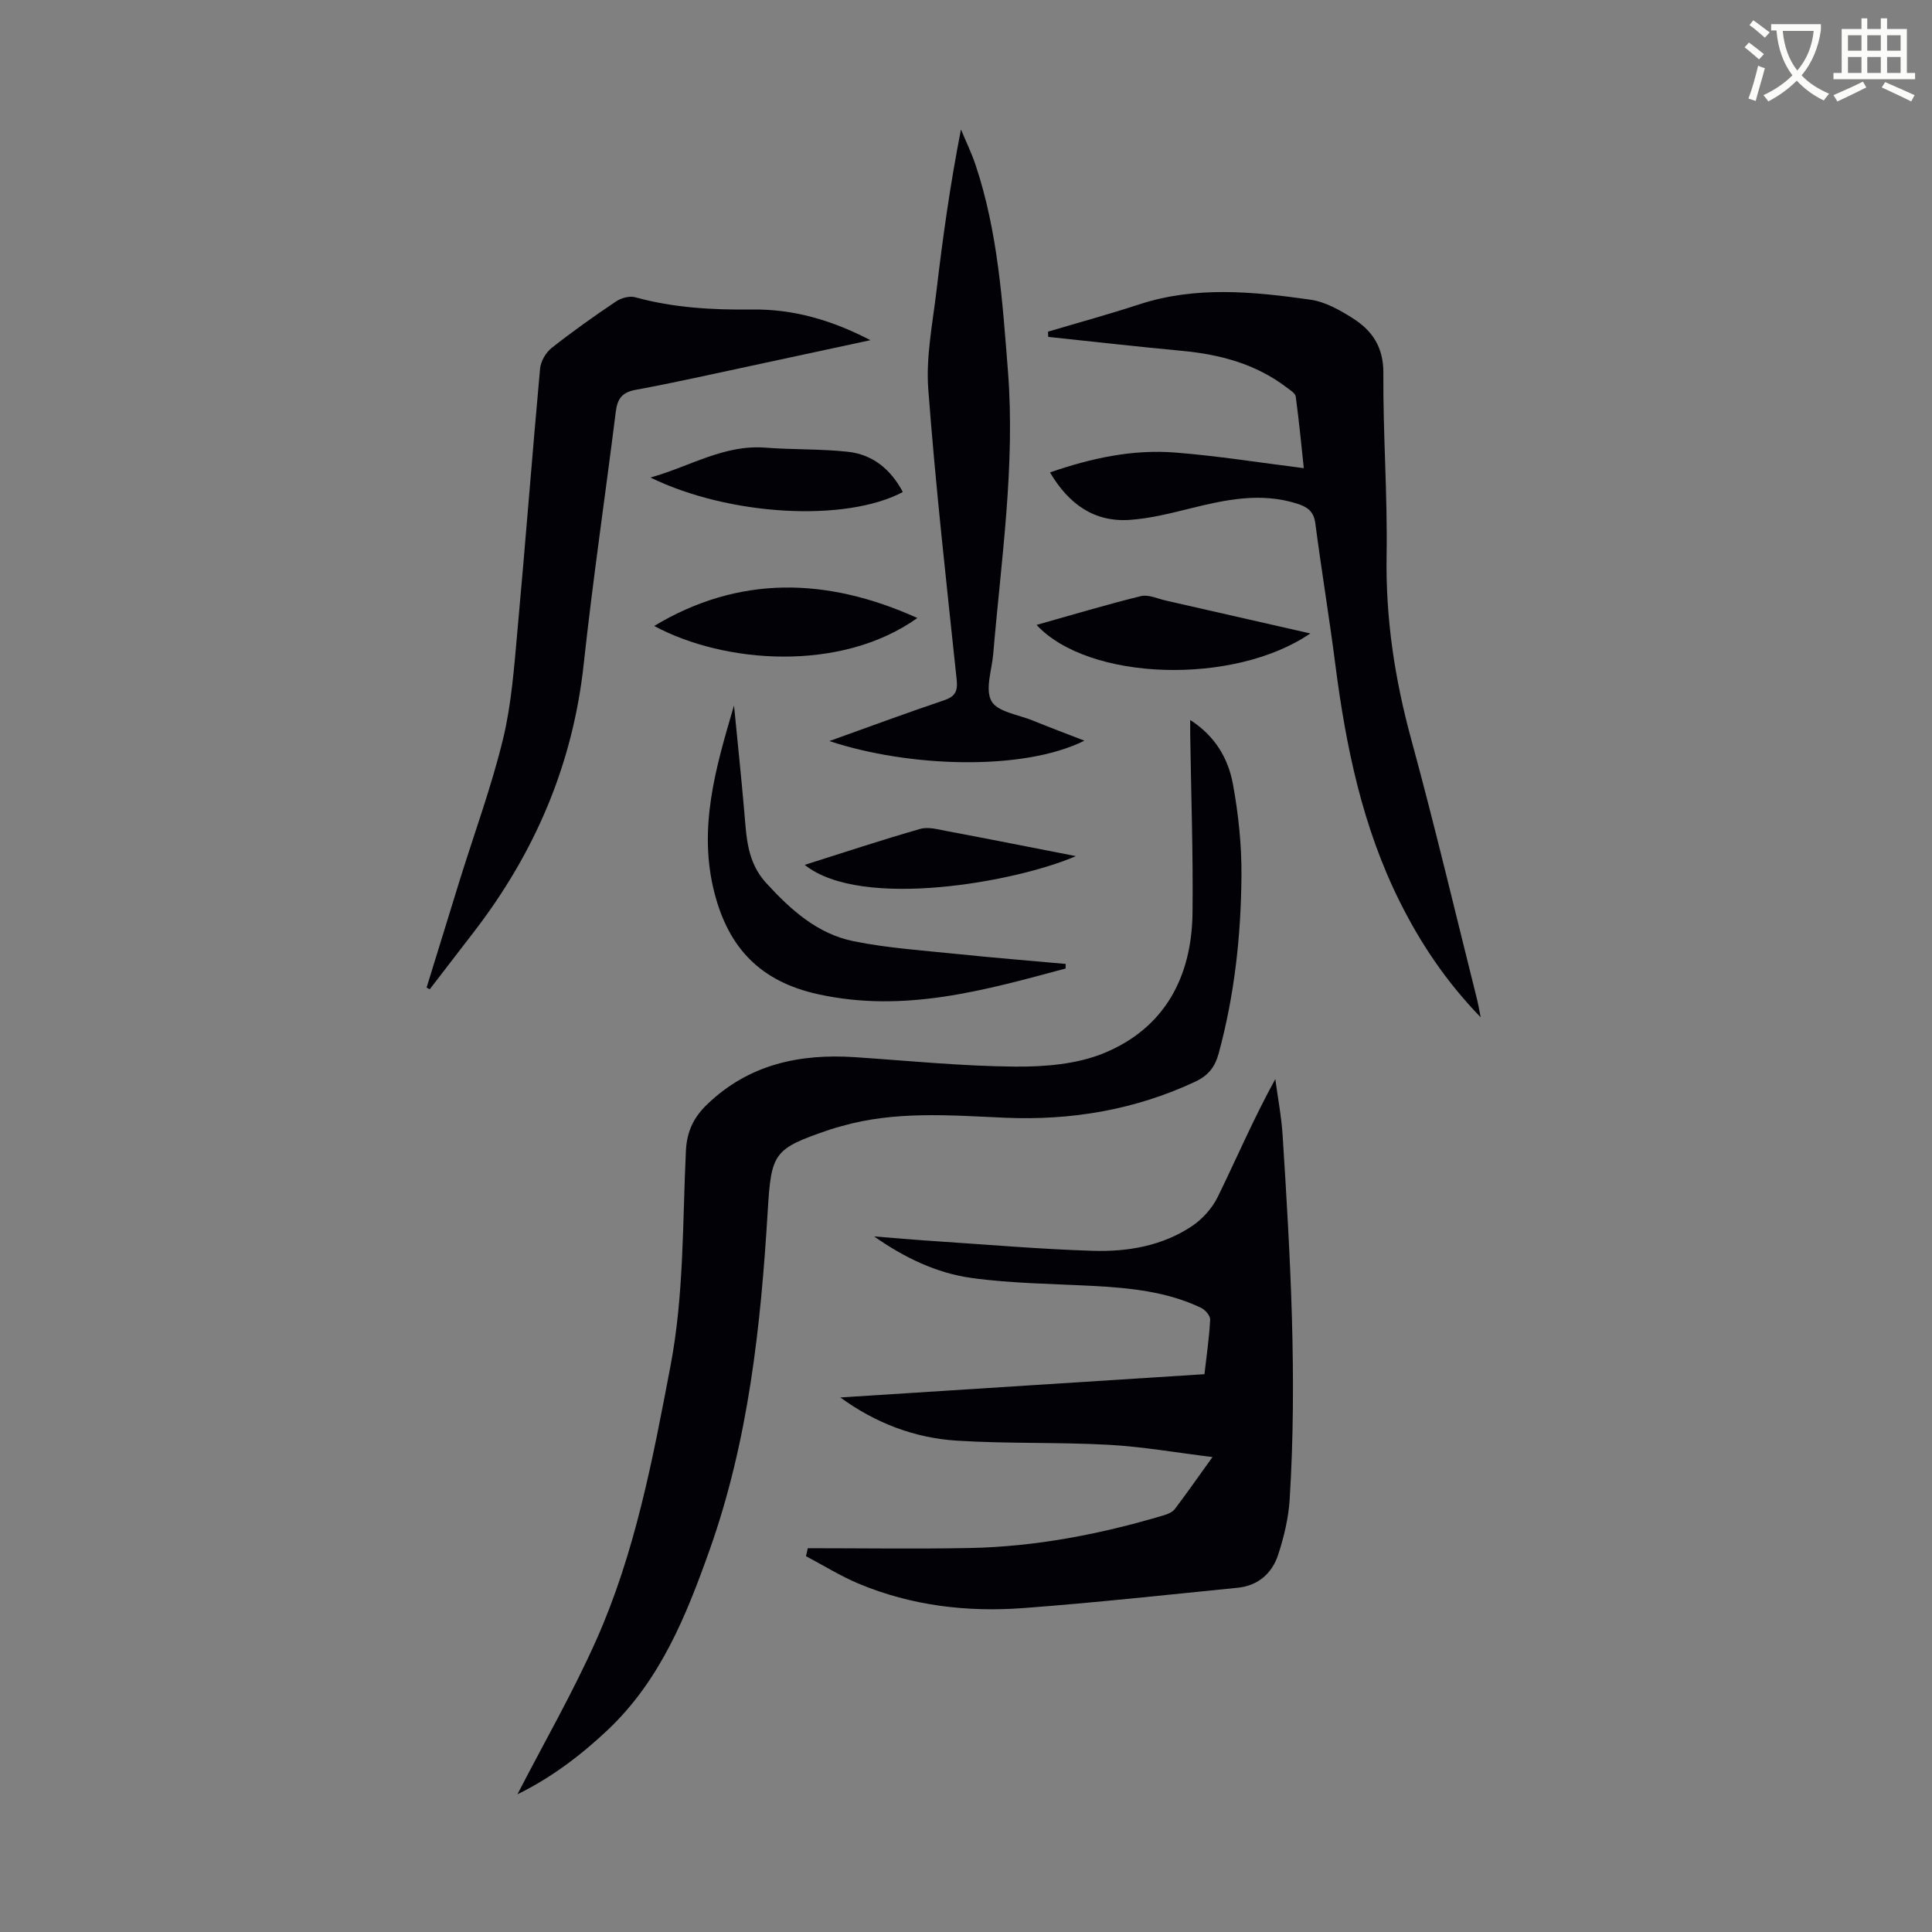
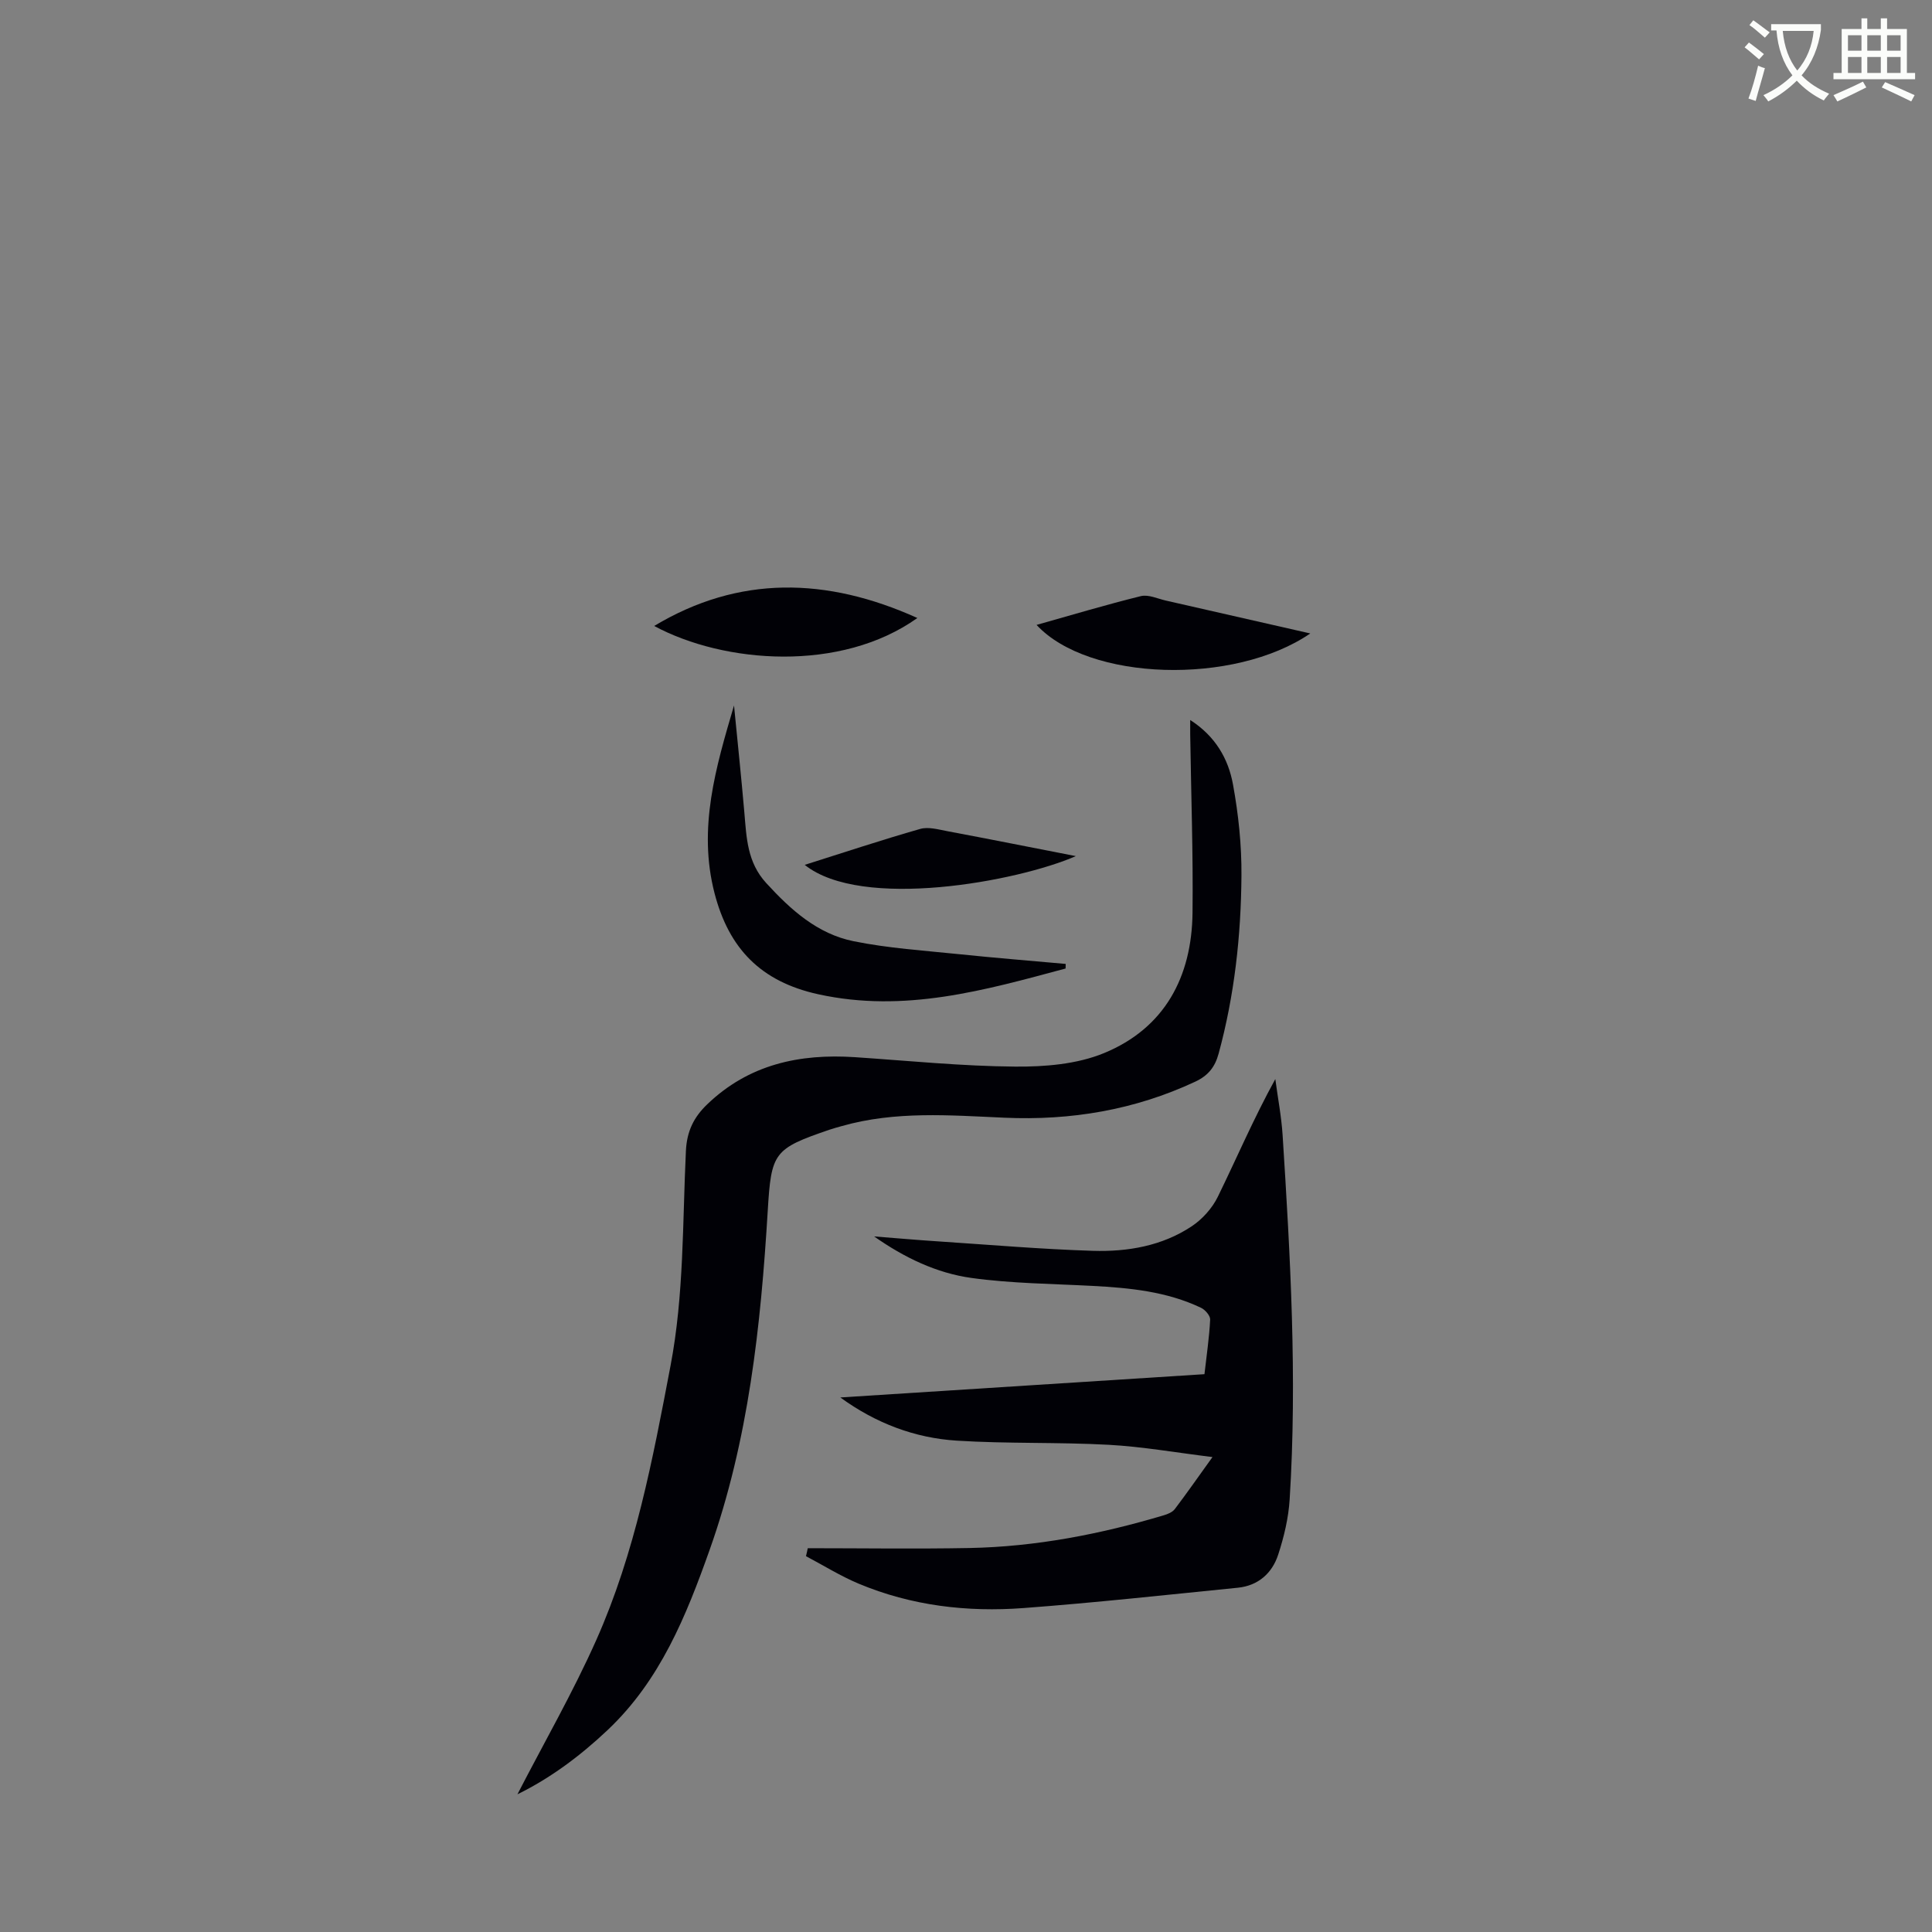
<svg xmlns="http://www.w3.org/2000/svg" enable-background="new 0 0 400 400" viewBox="0 0 400 400">
  <rect x="0" y="0" width="400" height="400" fill="#808080" stroke="none" />
  <path d="m362.1 8.8c1.1.8 2.1 1.6 3.1 2.4l-1 1.1c-1.3-1.1-2.3-2-3-2.5zm1.9 4.8c.5.2.9.4 1.4.5-.6 2.3-1.3 4.5-1.9 6.8l-1.5-.5c.8-2.1 1.4-4.3 2-6.8zm-1-9.4c1.3.9 2.4 1.8 3.4 2.5l-1 1.1c-1.4-1.2-2.4-2.1-3.2-2.6zm3.7 2.2v-1.4h10.3v1.2c-.5 3.6-1.8 6.8-4 9.4 1.5 1.6 3.4 2.8 5.7 3.8-.3.4-.7.8-1.1 1.4-2.3-1.1-4.1-2.5-5.6-4.1-1.6 1.6-3.6 3.1-5.9 4.3-.3-.5-.7-.9-1-1.3 2.4-1.1 4.4-2.5 6-4.1-1.9-2.5-3-5.6-3.3-9.3h-1.1zm8.8 0h-6.4c.3 3.3 1.3 6 3 8.2 2-2.3 3.1-5.1 3.4-8.2z" fill="#fbfcfa" />
  <path d="m385.3 3.8h1.3v2.2h2.8v-2.2h1.3v2.2h4.1v9.1h1.7v1.3h-16.9v-1.3h1.7v-9.1h4.1v-2.2zm.4 13.1.7 1.2c-1.8.9-3.8 1.9-6 2.9-.2-.4-.5-.8-.8-1.3 2.3-1 4.3-1.9 6.1-2.8zm-3.1-6.4h2.8v-3.2h-2.8zm0 4.6h2.8v-3.3h-2.8zm4-4.6h2.8v-3.2h-2.8zm0 4.6h2.8v-3.3h-2.8zm3.7 1.9c2.1.9 4.1 1.8 6.1 2.7l-.7 1.3c-2.2-1.1-4.2-2-6.1-2.9zm3.2-9.7h-2.8v3.2h2.8zm-2.8 7.8h2.8v-3.3h-2.8z" fill="#fbfcfa" />
  <g fill="#010106">
    <path d="m107.13 371.49c5.49-10.66 11.47-21.04 16.32-31.93 8.06-18.09 11.7-37.47 15.38-56.82 2.8-14.71 2.47-29.63 3.18-44.47.2-4.08 1.64-6.97 4.39-9.61 8.62-8.3 19.14-10.55 30.65-9.78 11.04.74 22.07 1.86 33.12 1.95 6.15.05 12.8-.49 18.39-2.79 12.57-5.17 18.19-15.77 18.34-29.06.14-12.3-.3-24.61-.48-36.91-.01-.84 0-1.69 0-3 5.21 3.34 7.88 8.02 8.85 13.3 1.14 6.22 1.81 12.62 1.76 18.94-.09 12.43-1.44 24.77-4.73 36.84-.76 2.78-2.15 4.54-4.86 5.81-12.55 5.86-25.75 8.06-39.48 7.45-11.28-.5-22.58-1.43-33.67 1.73-.86.24-1.72.47-2.57.76-11.54 3.95-12.04 4.68-12.77 16.82-1.44 23.83-3.97 47.47-12.03 70.17-4.85 13.67-10.23 27-21.09 37.27-5.69 5.38-11.89 10-18.7 13.33z" />
    <path d="m167.24 320.54c11.17 0 22.34.17 33.5-.04 13.72-.27 27.09-2.86 40.22-6.78.82-.24 1.78-.64 2.27-1.28 2.48-3.27 4.83-6.64 7.8-10.77-7.64-.94-14.53-2.16-21.47-2.54-10.48-.57-21.01-.2-31.49-.86-8.67-.55-16.73-3.59-24.09-8.94 25.09-1.6 50.18-3.21 75.39-4.82.45-3.98 1-7.63 1.18-11.3.04-.8-1.02-2.03-1.88-2.44-7.11-3.39-14.77-4.13-22.51-4.54-8.34-.44-16.74-.5-25-1.64-7.27-1-13.96-4.23-20.18-8.6 4.49.35 8.98.75 13.48 1.04 10.6.7 21.19 1.61 31.79 1.94 7.21.22 14.36-1 20.51-5.1 2.19-1.46 4.21-3.72 5.37-6.08 3.92-8.01 7.42-16.23 11.91-24.38.51 3.86 1.26 7.71 1.51 11.59 1.6 25.12 3.04 50.26 1.46 75.44-.24 3.85-1.17 7.74-2.37 11.42-1.25 3.85-4.13 6.43-8.34 6.86-14.78 1.48-29.56 3.1-44.37 4.21-11.7.88-23.25-.48-34.18-5.06-3.76-1.58-7.26-3.77-10.88-5.68.14-.55.25-1.1.37-1.65z" />
-     <path d="m269.94 96.93c-.5-4.69-.99-9.77-1.67-14.83-.09-.68-1.12-1.3-1.8-1.82-6.44-4.94-13.89-6.91-21.83-7.65-9.22-.86-18.41-1.91-27.62-2.88-.01-.36-.03-.72-.04-1.08 6.28-1.87 12.61-3.6 18.84-5.64 11.76-3.85 23.66-2.66 35.51-.98 3.06.44 6.1 2.16 8.79 3.87 4.02 2.55 6.33 6 6.29 11.32-.09 12.64.88 25.29.67 37.92-.21 13 1.71 25.53 5.13 38.03 4.88 17.89 9.14 35.95 13.65 53.94.21.85.35 1.72.7 3.5-7.25-7.51-12.44-15.33-16.7-23.84-7.77-15.53-11.21-32.2-13.4-49.25-1.25-9.76-2.87-19.47-4.14-29.23-.32-2.48-1.72-3.38-3.76-4.03-7.5-2.39-14.79-.84-22.12.98-4.1 1.02-8.26 2.07-12.45 2.37-7.45.53-12.72-3.25-16.6-9.82 8.57-2.97 17.15-4.82 25.99-4.11 8.76.69 17.46 2.09 26.56 3.23z" />
-     <path d="m88.32 204.47c2.29-7.44 4.58-14.89 6.89-22.32 3.02-9.71 6.55-19.29 8.94-29.15 1.77-7.32 2.3-14.98 2.99-22.53 1.65-18.05 3.03-36.13 4.68-54.17.14-1.5 1.19-3.31 2.39-4.26 4.3-3.4 8.78-6.57 13.33-9.63 1.06-.71 2.78-1.19 3.95-.87 7.97 2.2 16.06 2.64 24.27 2.54 8.41-.1 16.3 2.12 24.45 6.35-8.7 1.87-16.69 3.6-24.69 5.31-7.98 1.7-15.94 3.5-23.96 4.98-2.84.52-3.74 1.9-4.07 4.53-2.18 17.42-4.75 34.8-6.64 52.26-2.25 20.74-10.1 39.02-22.73 55.42-3.05 3.96-6.1 7.92-9.15 11.89-.24-.13-.44-.24-.65-.35z" />
-     <path d="m171.71 153.43c8.11-2.91 15.85-5.78 23.66-8.41 2.35-.79 2.96-1.82 2.7-4.32-2.12-20.03-4.37-40.05-5.88-60.12-.5-6.69.89-13.56 1.69-20.31 1.31-11.08 2.85-22.14 5.08-33.47 1.01 2.45 2.18 4.85 3.02 7.35 4.62 13.83 5.57 28.23 6.7 42.63 1.54 19.68-1.4 39.09-3.04 58.58-.28 3.33-1.73 7.35-.37 9.79 1.23 2.23 5.52 2.8 8.5 4.01 3.51 1.43 7.06 2.76 10.74 4.19-12.62 6.31-36.29 5.55-52.8.08z" />
    <path d="m220.62 200.52c-16.75 4.5-33.35 9.25-51.21 5.33-11.89-2.61-18.5-9.46-21.47-20.91-3.5-13.49.28-26.13 4.03-38.88.72 7.39 1.5 14.77 2.14 22.16.45 5.21.58 10.3 4.53 14.61 5.1 5.57 10.62 10.53 18.09 12.04 7.19 1.46 14.58 1.93 21.9 2.69 7.33.76 14.67 1.35 22.01 2.01-.01.32-.02.64-.02.95z" />
    <path d="m271.28 131.15c-15.79 10.81-45.91 9.87-56.67-1.77 7.32-2.06 14.42-4.19 21.6-5.96 1.57-.38 3.47.54 5.2.93 9.8 2.22 19.59 4.46 29.87 6.8z" />
    <path d="m189.93 127.95c-15.85 11.3-39.98 9.46-54.49 1.65 17.51-10.52 35.69-10.13 54.49-1.65z" />
-     <path d="m186.92 101.87c-11.85 6.28-35.85 4.98-52.25-3 8.19-2.3 15.22-6.85 23.78-6.19 5.67.44 11.4.24 17.05.85 5.22.55 8.95 3.68 11.42 8.34z" />
    <path d="m166.61 179.06c8.15-2.57 15.98-5.18 23.91-7.44 1.68-.48 3.74.11 5.58.46 8.74 1.64 17.46 3.38 26.64 5.17-12.09 5.28-44.38 11.24-56.13 1.81z" />
  </g>
</svg>